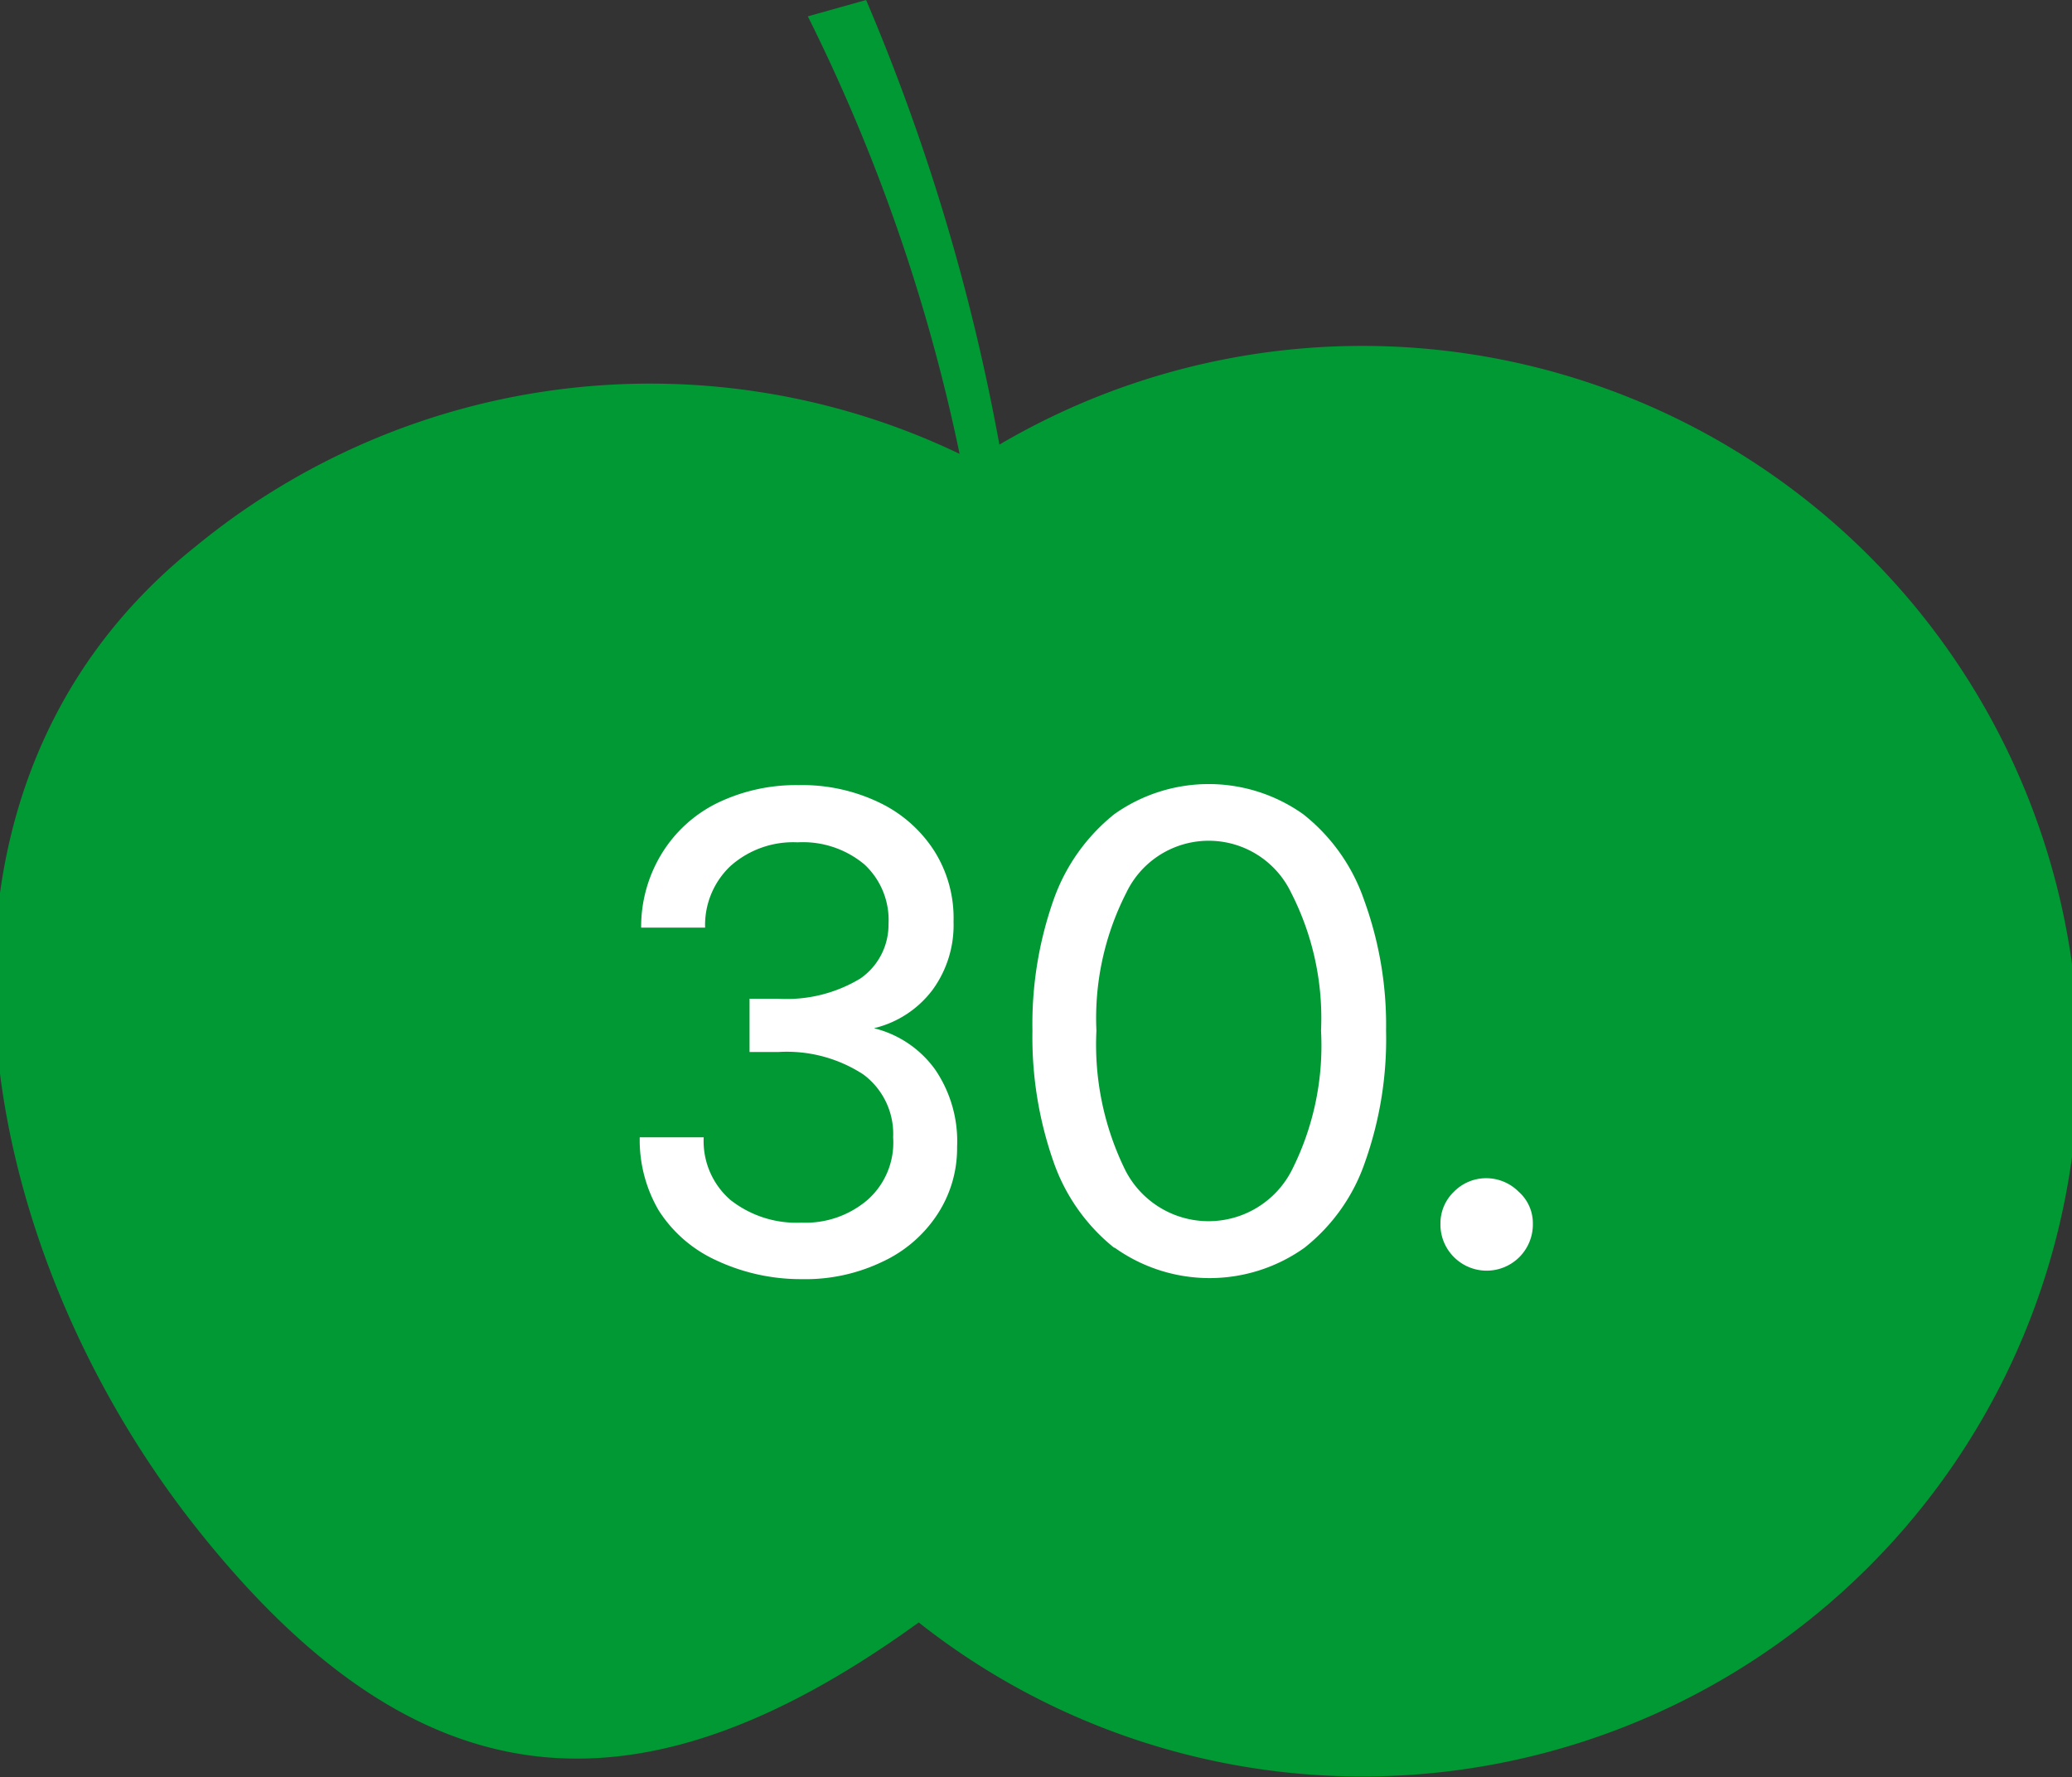
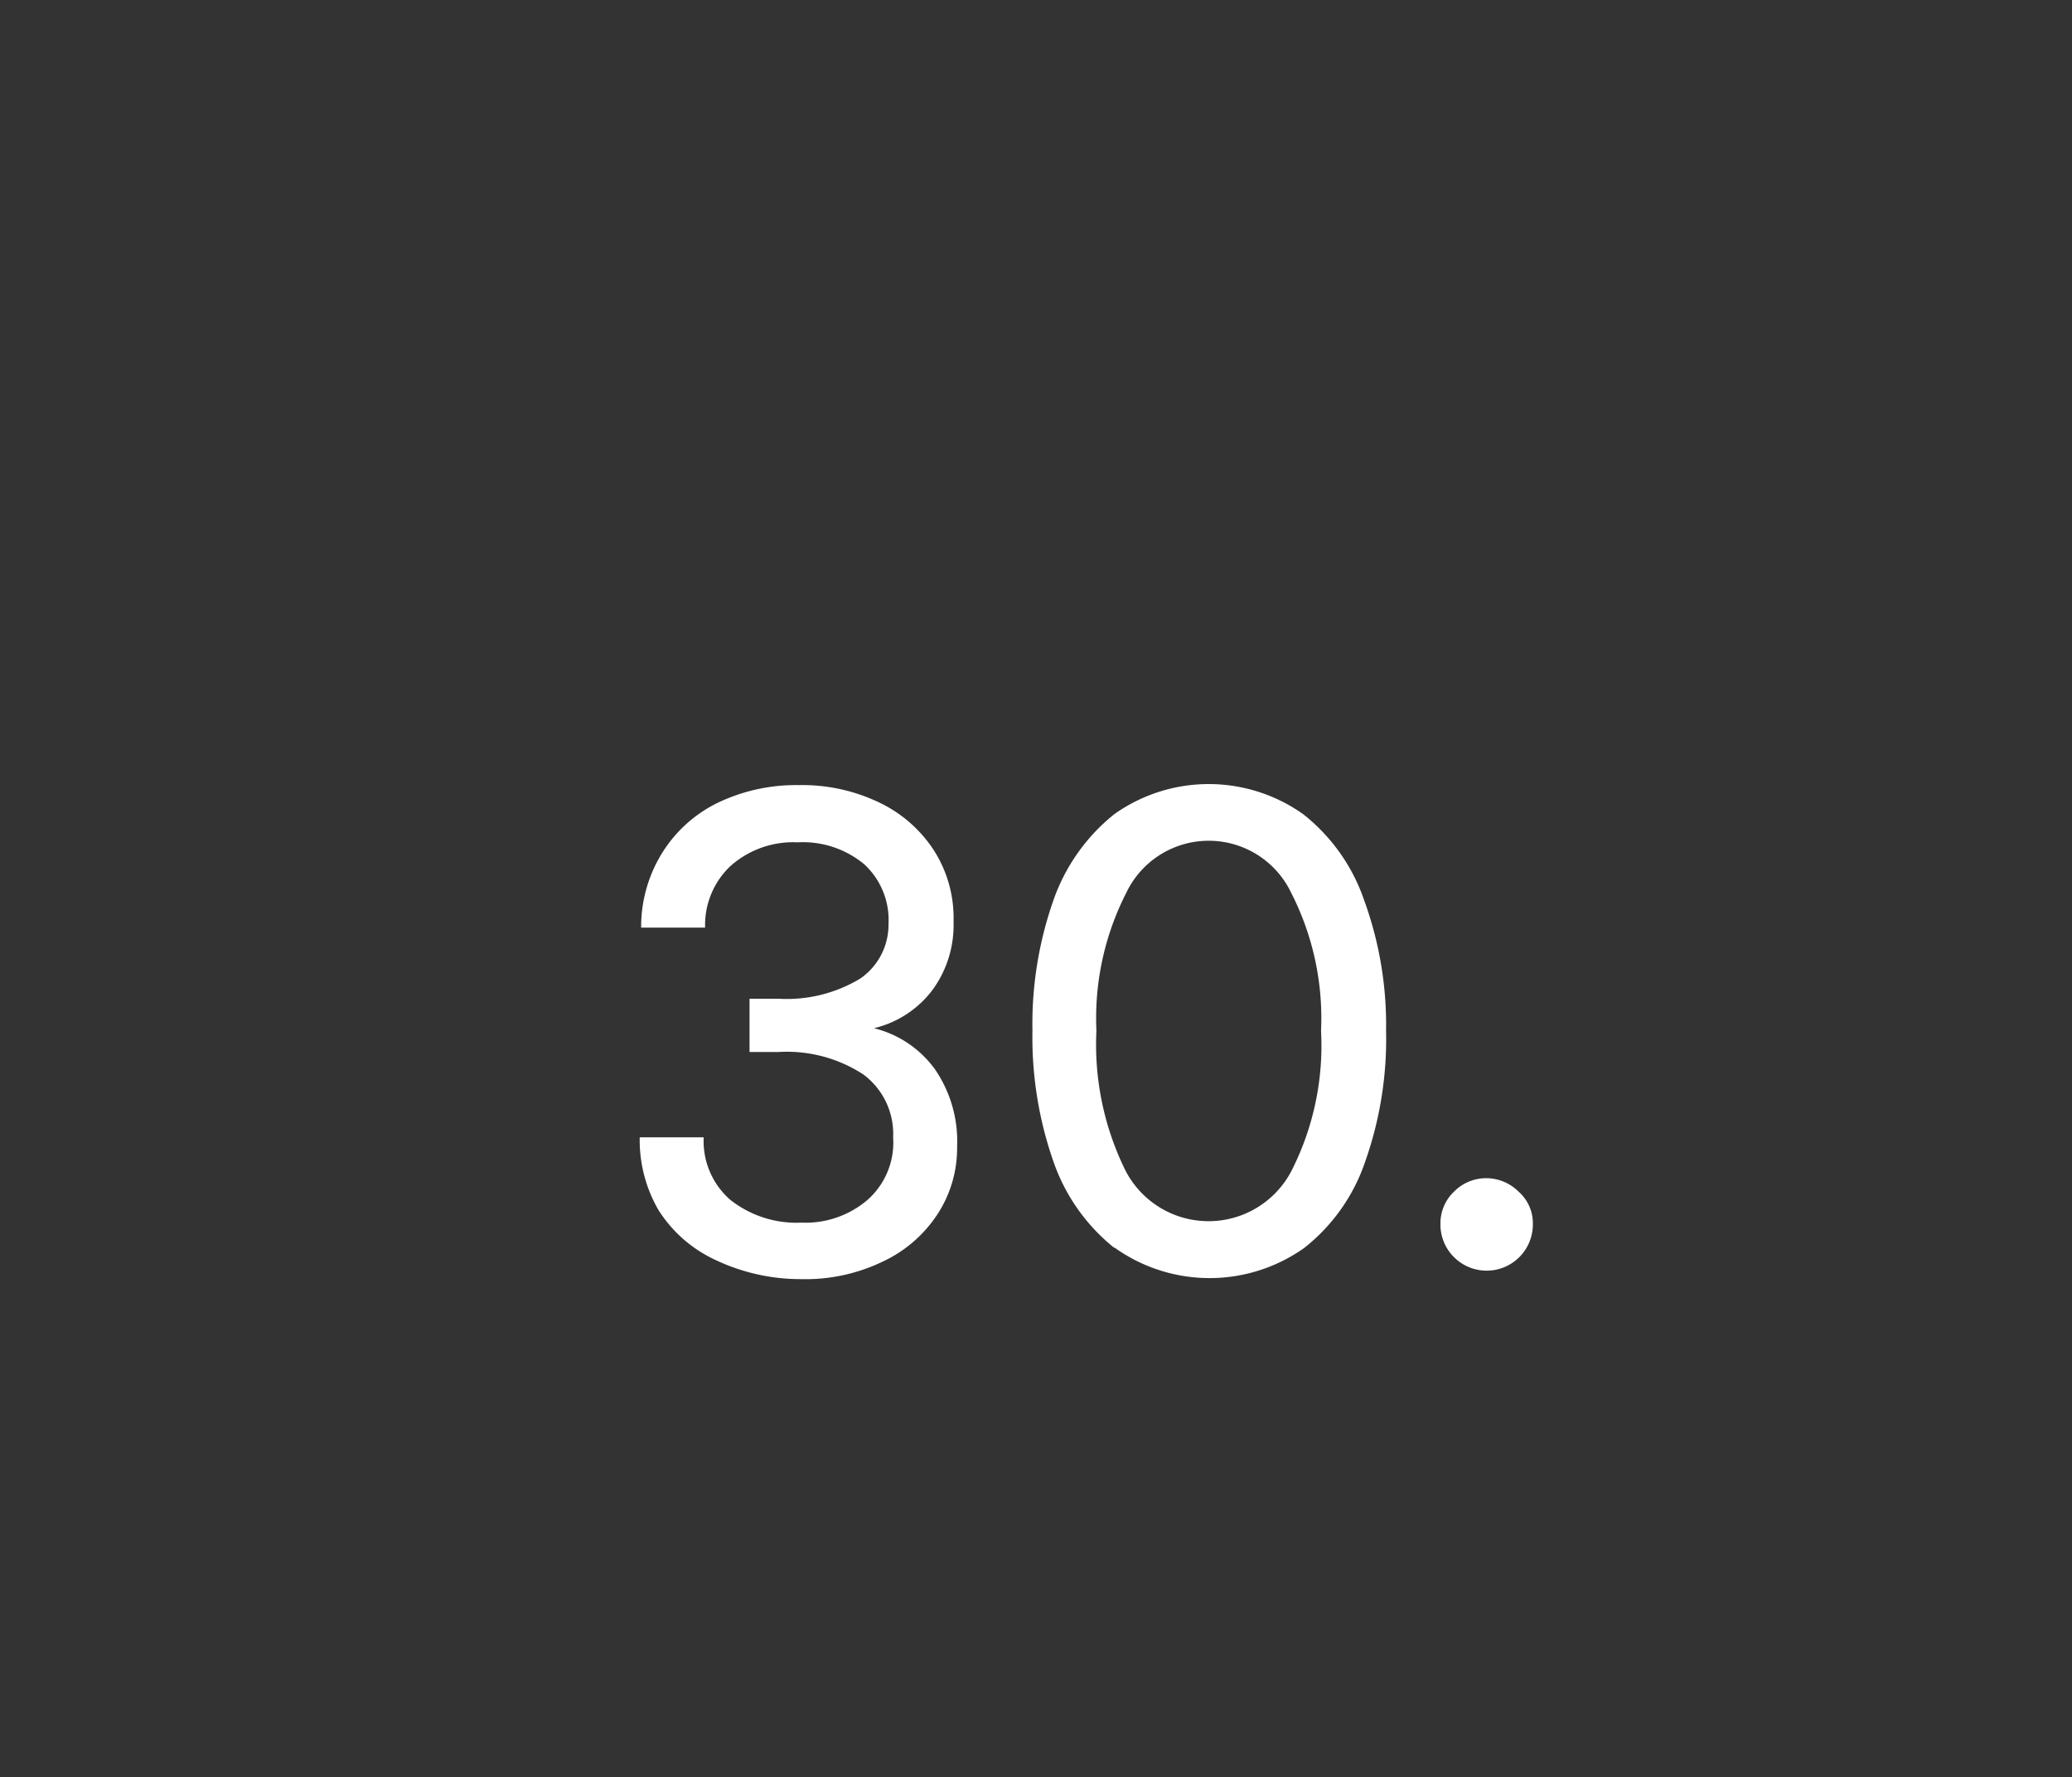
<svg xmlns="http://www.w3.org/2000/svg" viewBox="0 0 58.3 50">
  <rect x="0" y="0" width="58.3" height="50" fill="#333333" stroke="none" />
  <defs>
    <style>.cls-1{fill:#093;}.cls-2{fill:#fff;}</style>
  </defs>
  <g id="Ebene_1" data-name="Ebene 1">
-     <path class="cls-1" d="M58.35,27.51a20.16,20.16,0,0,0-30.23-15A58.81,58.81,0,0,0,24.37,0L22.73.46A50.74,50.74,0,0,1,27,12.77a20.15,20.15,0,0,0-21.49,2.6c-8.67,6.91-6.41,19.57.08,27.7,6.13,7.69,12.29,8.35,20.26,2.58A20.15,20.15,0,0,0,58.35,27.51" />
-   </g>
+     </g>
  <g id="Text">
    <path class="cls-2" d="M20.13,35.45a3.77,3.77,0,0,1-1.6-1.4A3.92,3.92,0,0,1,18,32h1.8a2.19,2.19,0,0,0,.75,1.76,3,3,0,0,0,2,.64,2.68,2.68,0,0,0,1.86-.64A2.15,2.15,0,0,0,25.13,32a2.08,2.08,0,0,0-.84-1.77,3.94,3.94,0,0,0-2.4-.63h-.8v-1.5h.8a4,4,0,0,0,2.32-.57A1.84,1.84,0,0,0,25,26a2.13,2.13,0,0,0-.68-1.68,2.7,2.7,0,0,0-1.88-.62,2.65,2.65,0,0,0-1.89.67,2.28,2.28,0,0,0-.71,1.73h-1.8A3.94,3.94,0,0,1,18.63,24a3.8,3.8,0,0,1,1.56-1.41,5.09,5.09,0,0,1,2.28-.5,5,5,0,0,1,2.27.49,3.76,3.76,0,0,1,1.54,1.35,3.53,3.53,0,0,1,.55,2,3.09,3.09,0,0,1-.59,1.92,2.9,2.9,0,0,1-1.65,1.08v0a3,3,0,0,1,1.72,1.16,3.58,3.58,0,0,1,.62,2.18,3.39,3.39,0,0,1-.55,1.89,3.71,3.71,0,0,1-1.55,1.34,5,5,0,0,1-2.28.49A5.59,5.59,0,0,1,20.13,35.45Z" />
    <path class="cls-2" d="M31.34,35.1a5.35,5.35,0,0,1-1.7-2.42A10.58,10.58,0,0,1,29.05,29a10.5,10.5,0,0,1,.59-3.67,5.37,5.37,0,0,1,1.71-2.42,4.59,4.59,0,0,1,5.32,0,5.24,5.24,0,0,1,1.71,2.41A10.26,10.26,0,0,1,39,29a10.35,10.35,0,0,1-.59,3.69,5.22,5.22,0,0,1-1.71,2.42,4.6,4.6,0,0,1-5.33,0Zm5-2.16A7.77,7.77,0,0,0,37.17,29a7.75,7.75,0,0,0-.84-3.88,2.57,2.57,0,0,0-4.64,0A7.75,7.75,0,0,0,30.85,29a8,8,0,0,0,.82,3.94,2.63,2.63,0,0,0,4.67,0Z" />
    <path class="cls-2" d="M40.91,35.37a1.29,1.29,0,0,1-.38-.94,1.23,1.23,0,0,1,.38-.9,1.27,1.27,0,0,1,.9-.38,1.29,1.29,0,0,1,.92.38,1.18,1.18,0,0,1,.4.9,1.3,1.3,0,0,1-2.22.94Z" />
  </g>
</svg>